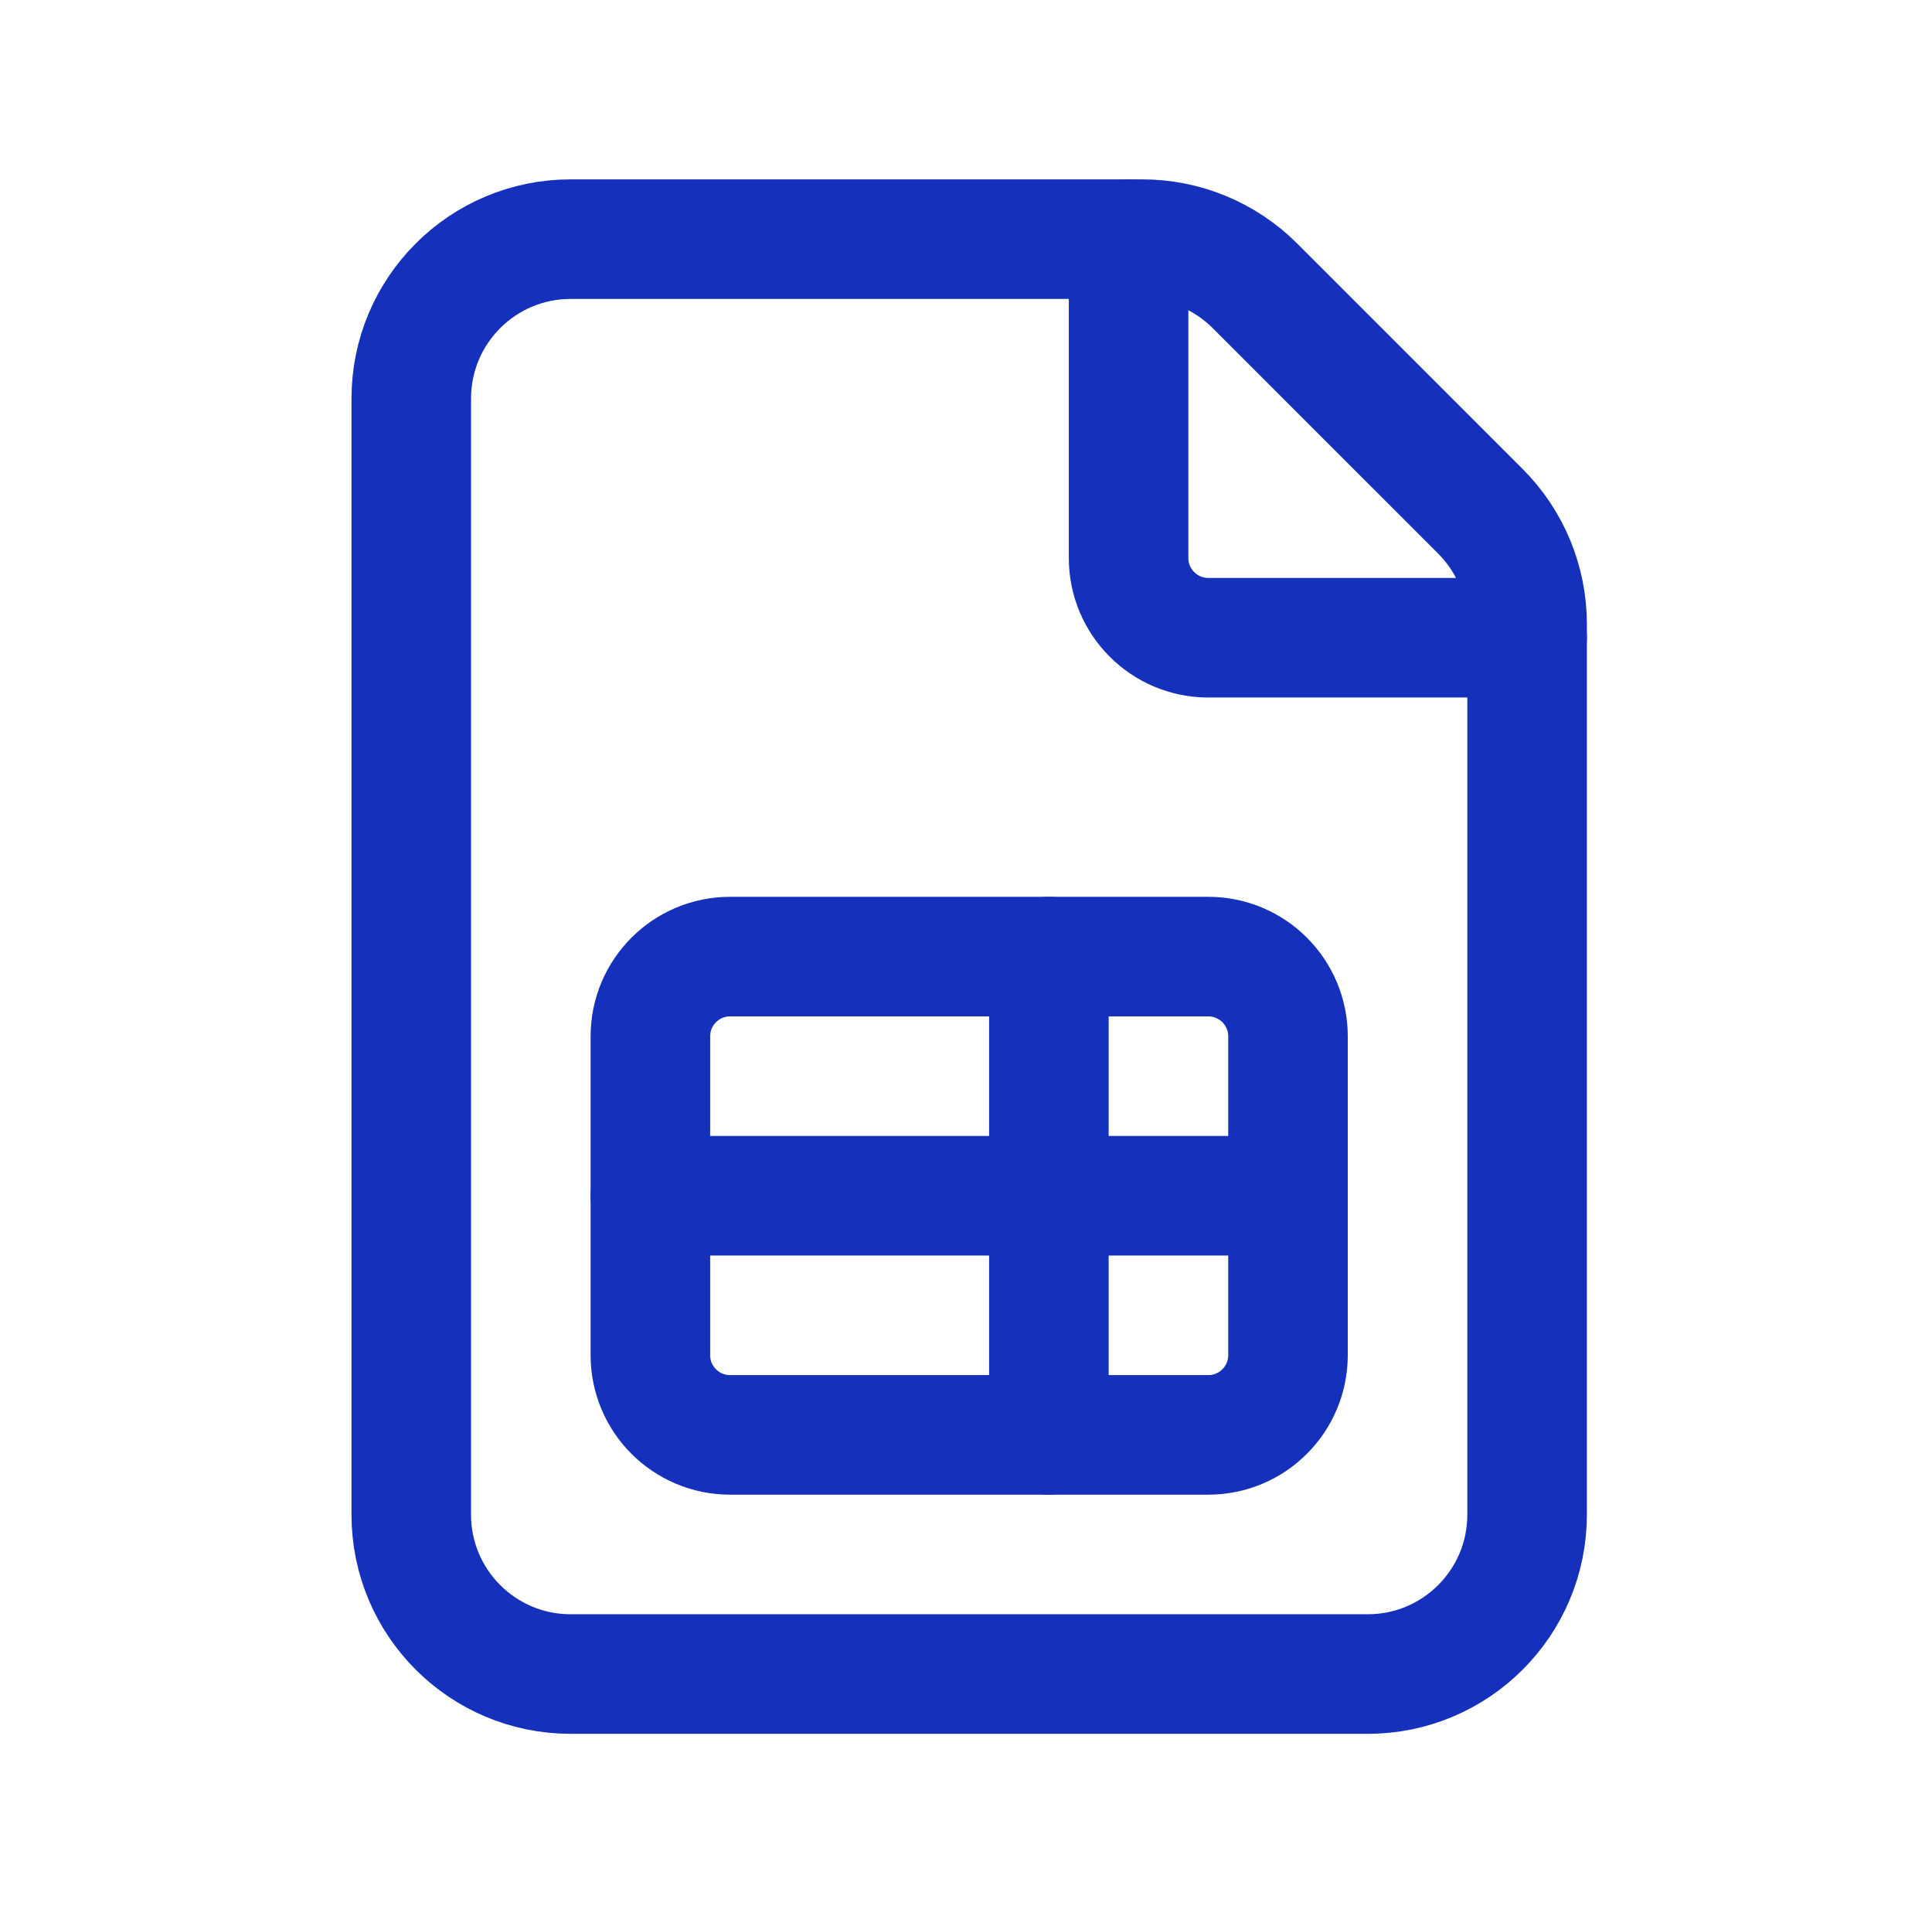
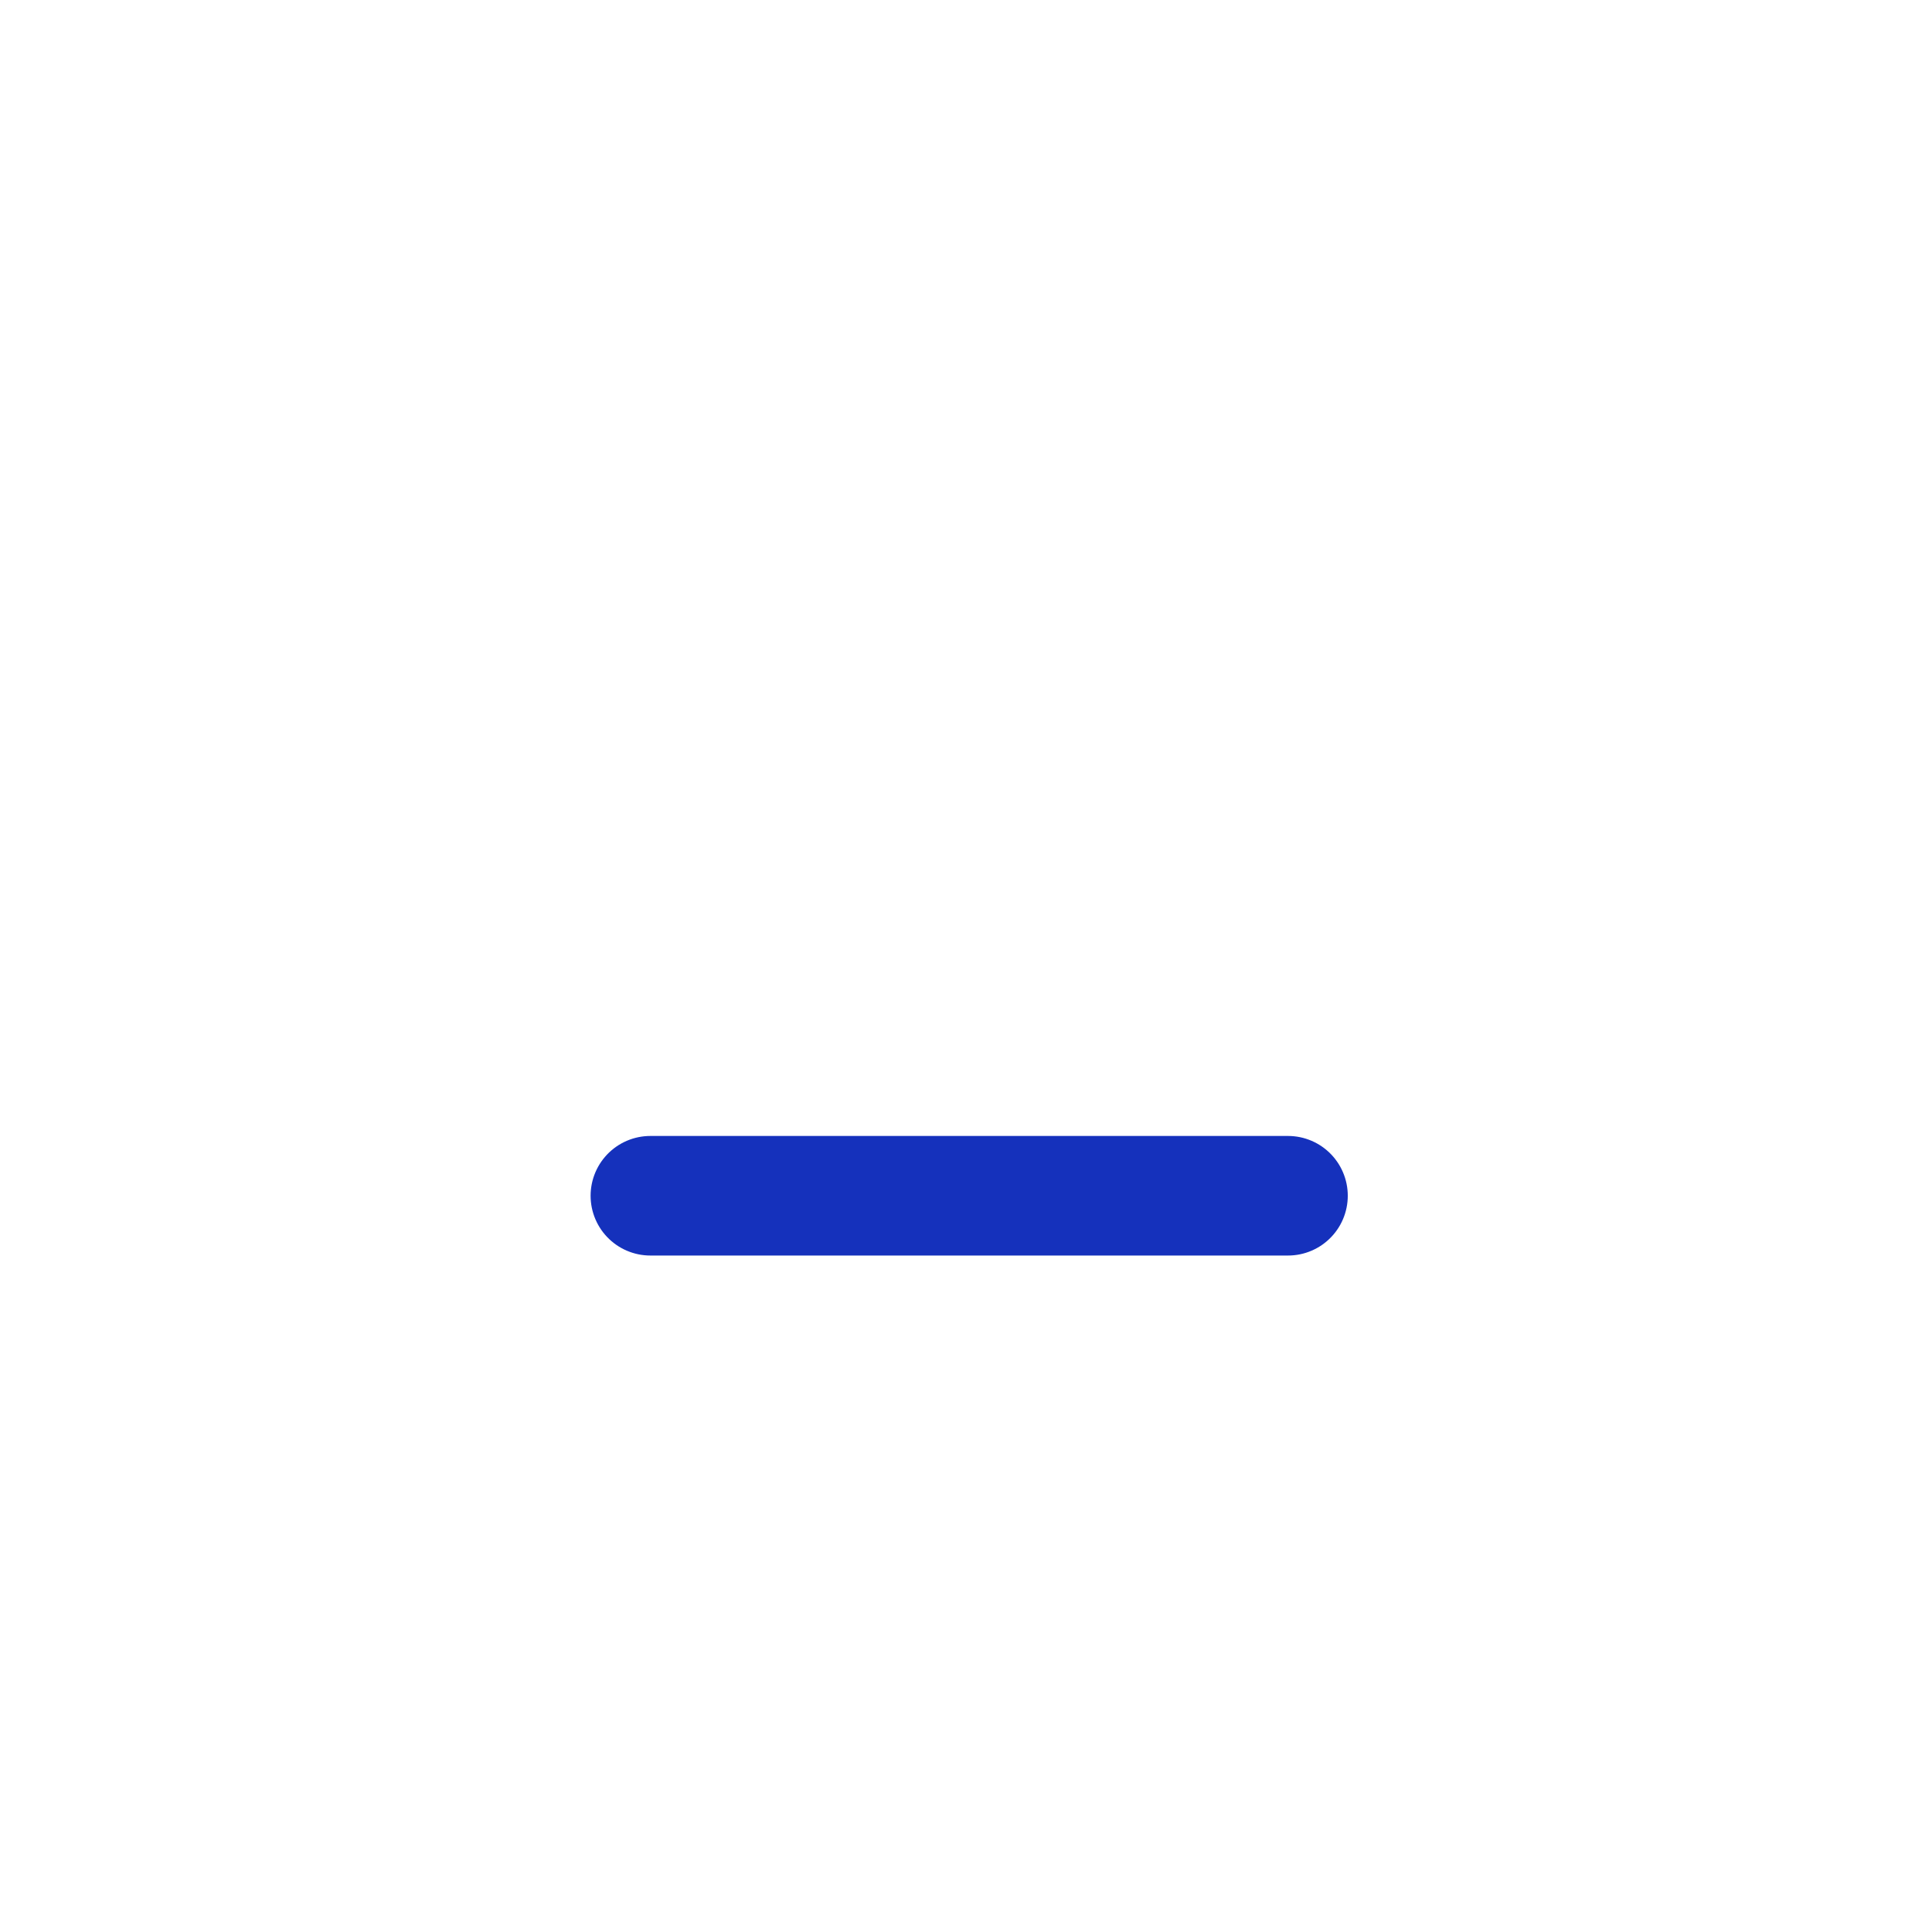
<svg xmlns="http://www.w3.org/2000/svg" width="101" height="100" viewBox="0 0 101 100" fill="none">
-   <path fill-rule="evenodd" clip-rule="evenodd" d="M77.392 26.725L65.608 14.942C64.046 13.379 61.925 12.5 59.717 12.5H29.833C25.229 12.5 21.5 16.229 21.5 20.833V79.167C21.5 83.771 25.229 87.5 29.833 87.5H71.5C76.104 87.5 79.833 83.771 79.833 79.167V32.617C79.833 30.408 78.954 28.288 77.392 26.725V26.725Z" stroke="#1531BC" stroke-width="6.25" stroke-linecap="round" stroke-linejoin="round" />
-   <path fill-rule="evenodd" clip-rule="evenodd" d="M38.167 50H63.167C65.467 50 67.333 51.867 67.333 54.167V70.833C67.333 73.133 65.467 75 63.167 75H38.167C35.867 75 34 73.133 34 70.833V54.167C34 51.867 35.867 50 38.167 50Z" stroke="#1531BC" stroke-width="6.25" stroke-linecap="round" stroke-linejoin="round" />
  <path d="M67.333 62.5H34" stroke="#1531BC" stroke-width="6.25" stroke-linecap="round" stroke-linejoin="round" />
-   <path d="M54.833 50V75" stroke="#1531BC" stroke-width="6.25" stroke-linecap="round" stroke-linejoin="round" />
-   <path d="M79.833 33.333H63.167C60.867 33.333 59 31.467 59 29.167V12.5" stroke="#1531BC" stroke-width="6.25" stroke-linecap="round" stroke-linejoin="round" />
</svg>